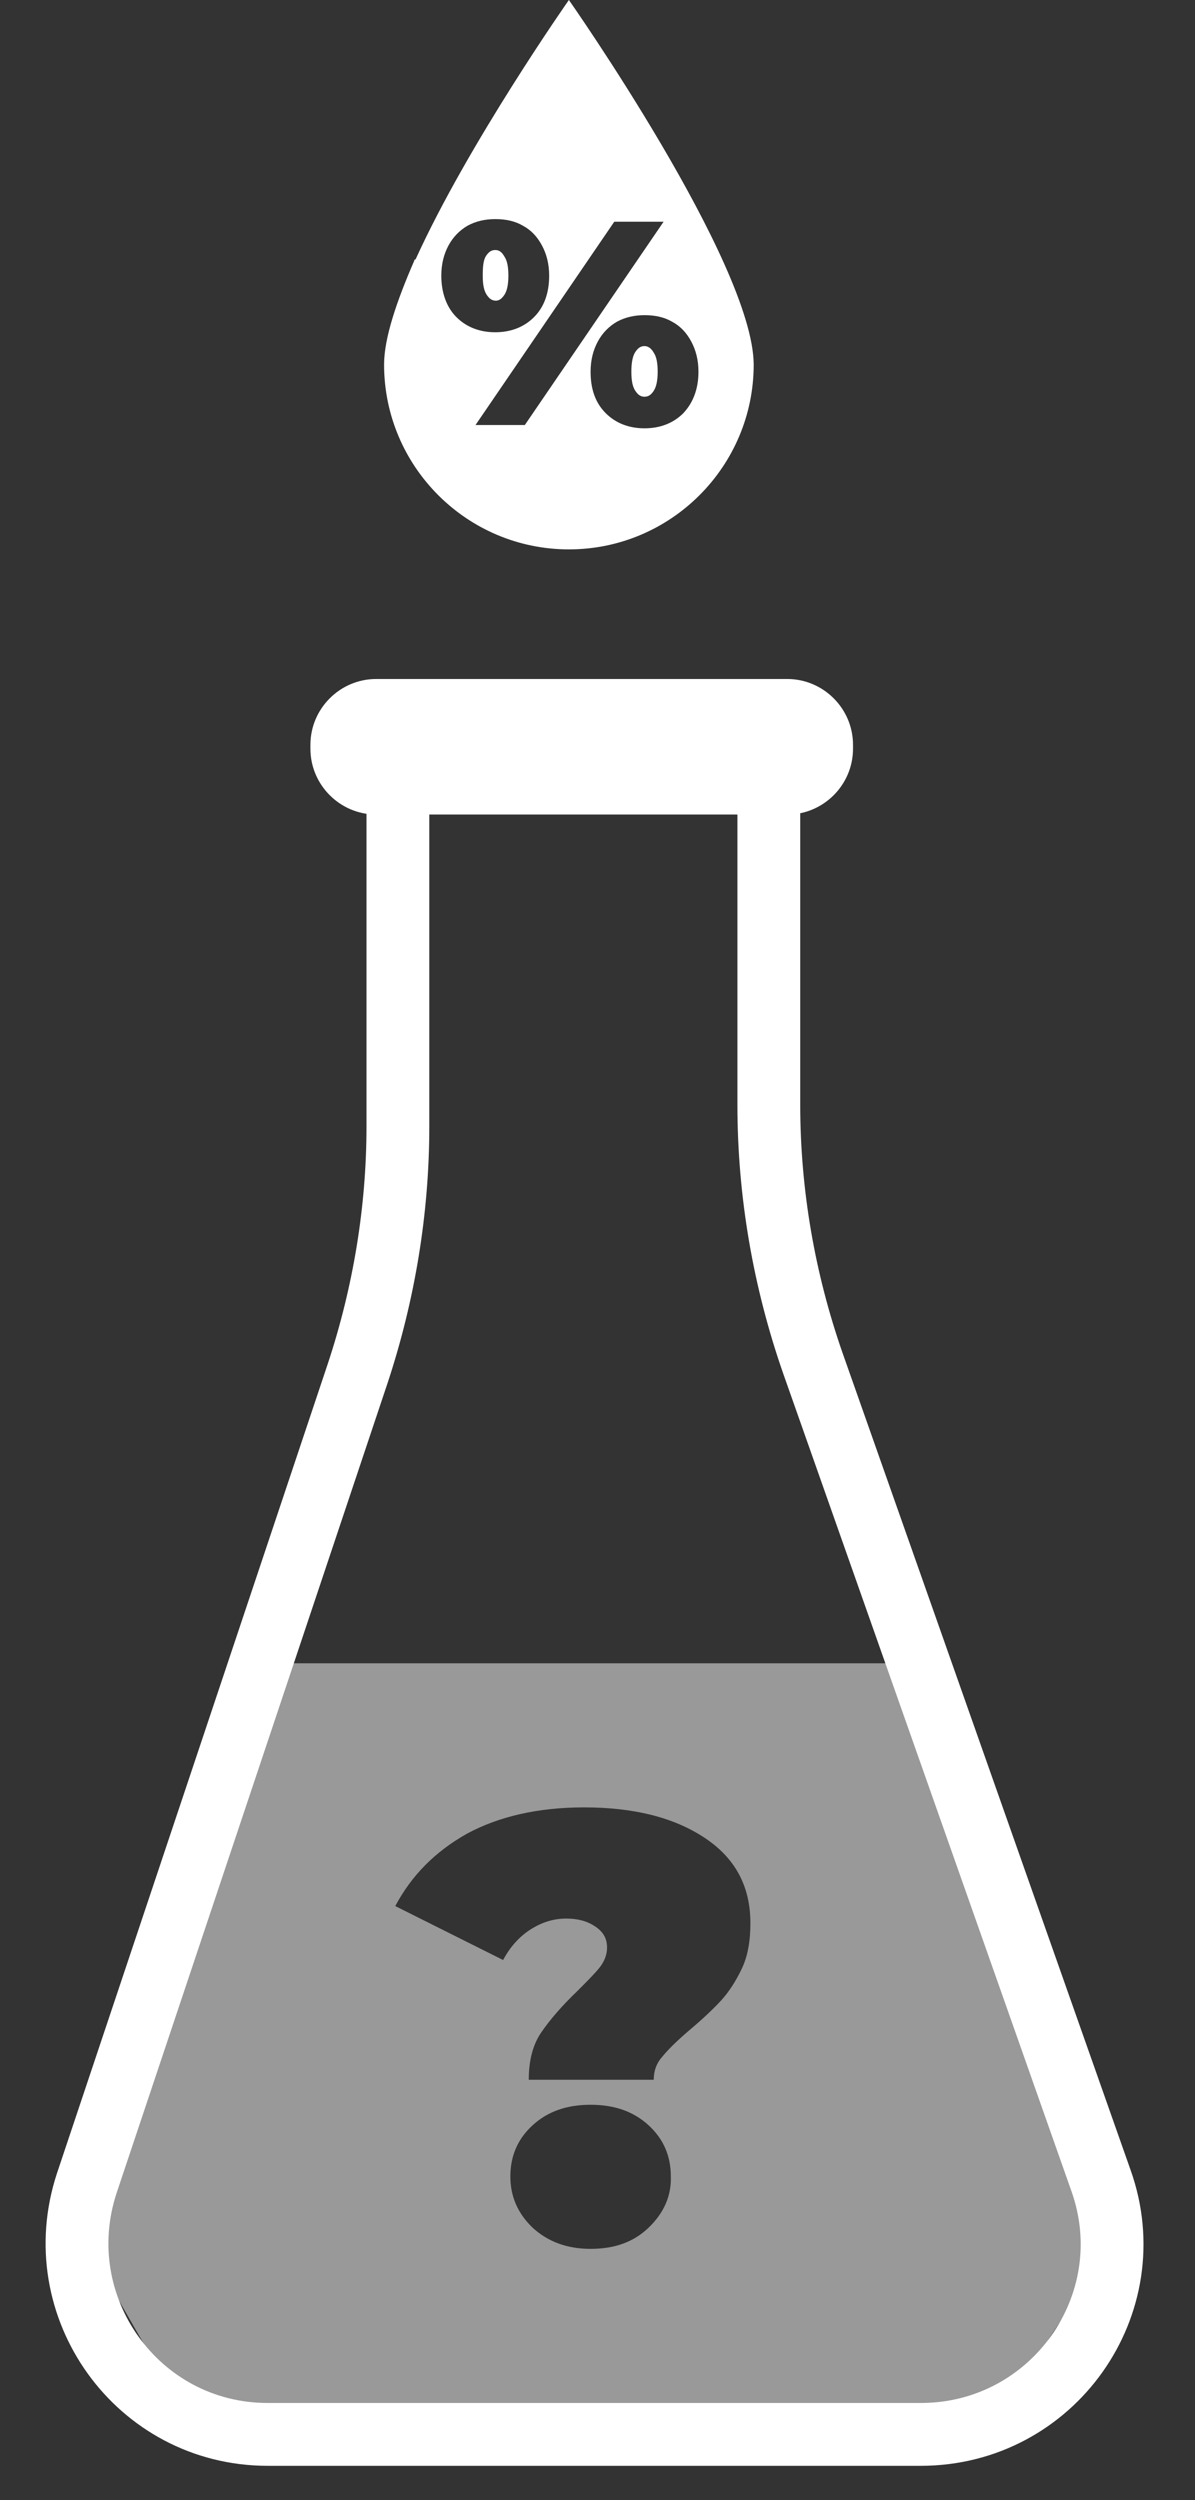
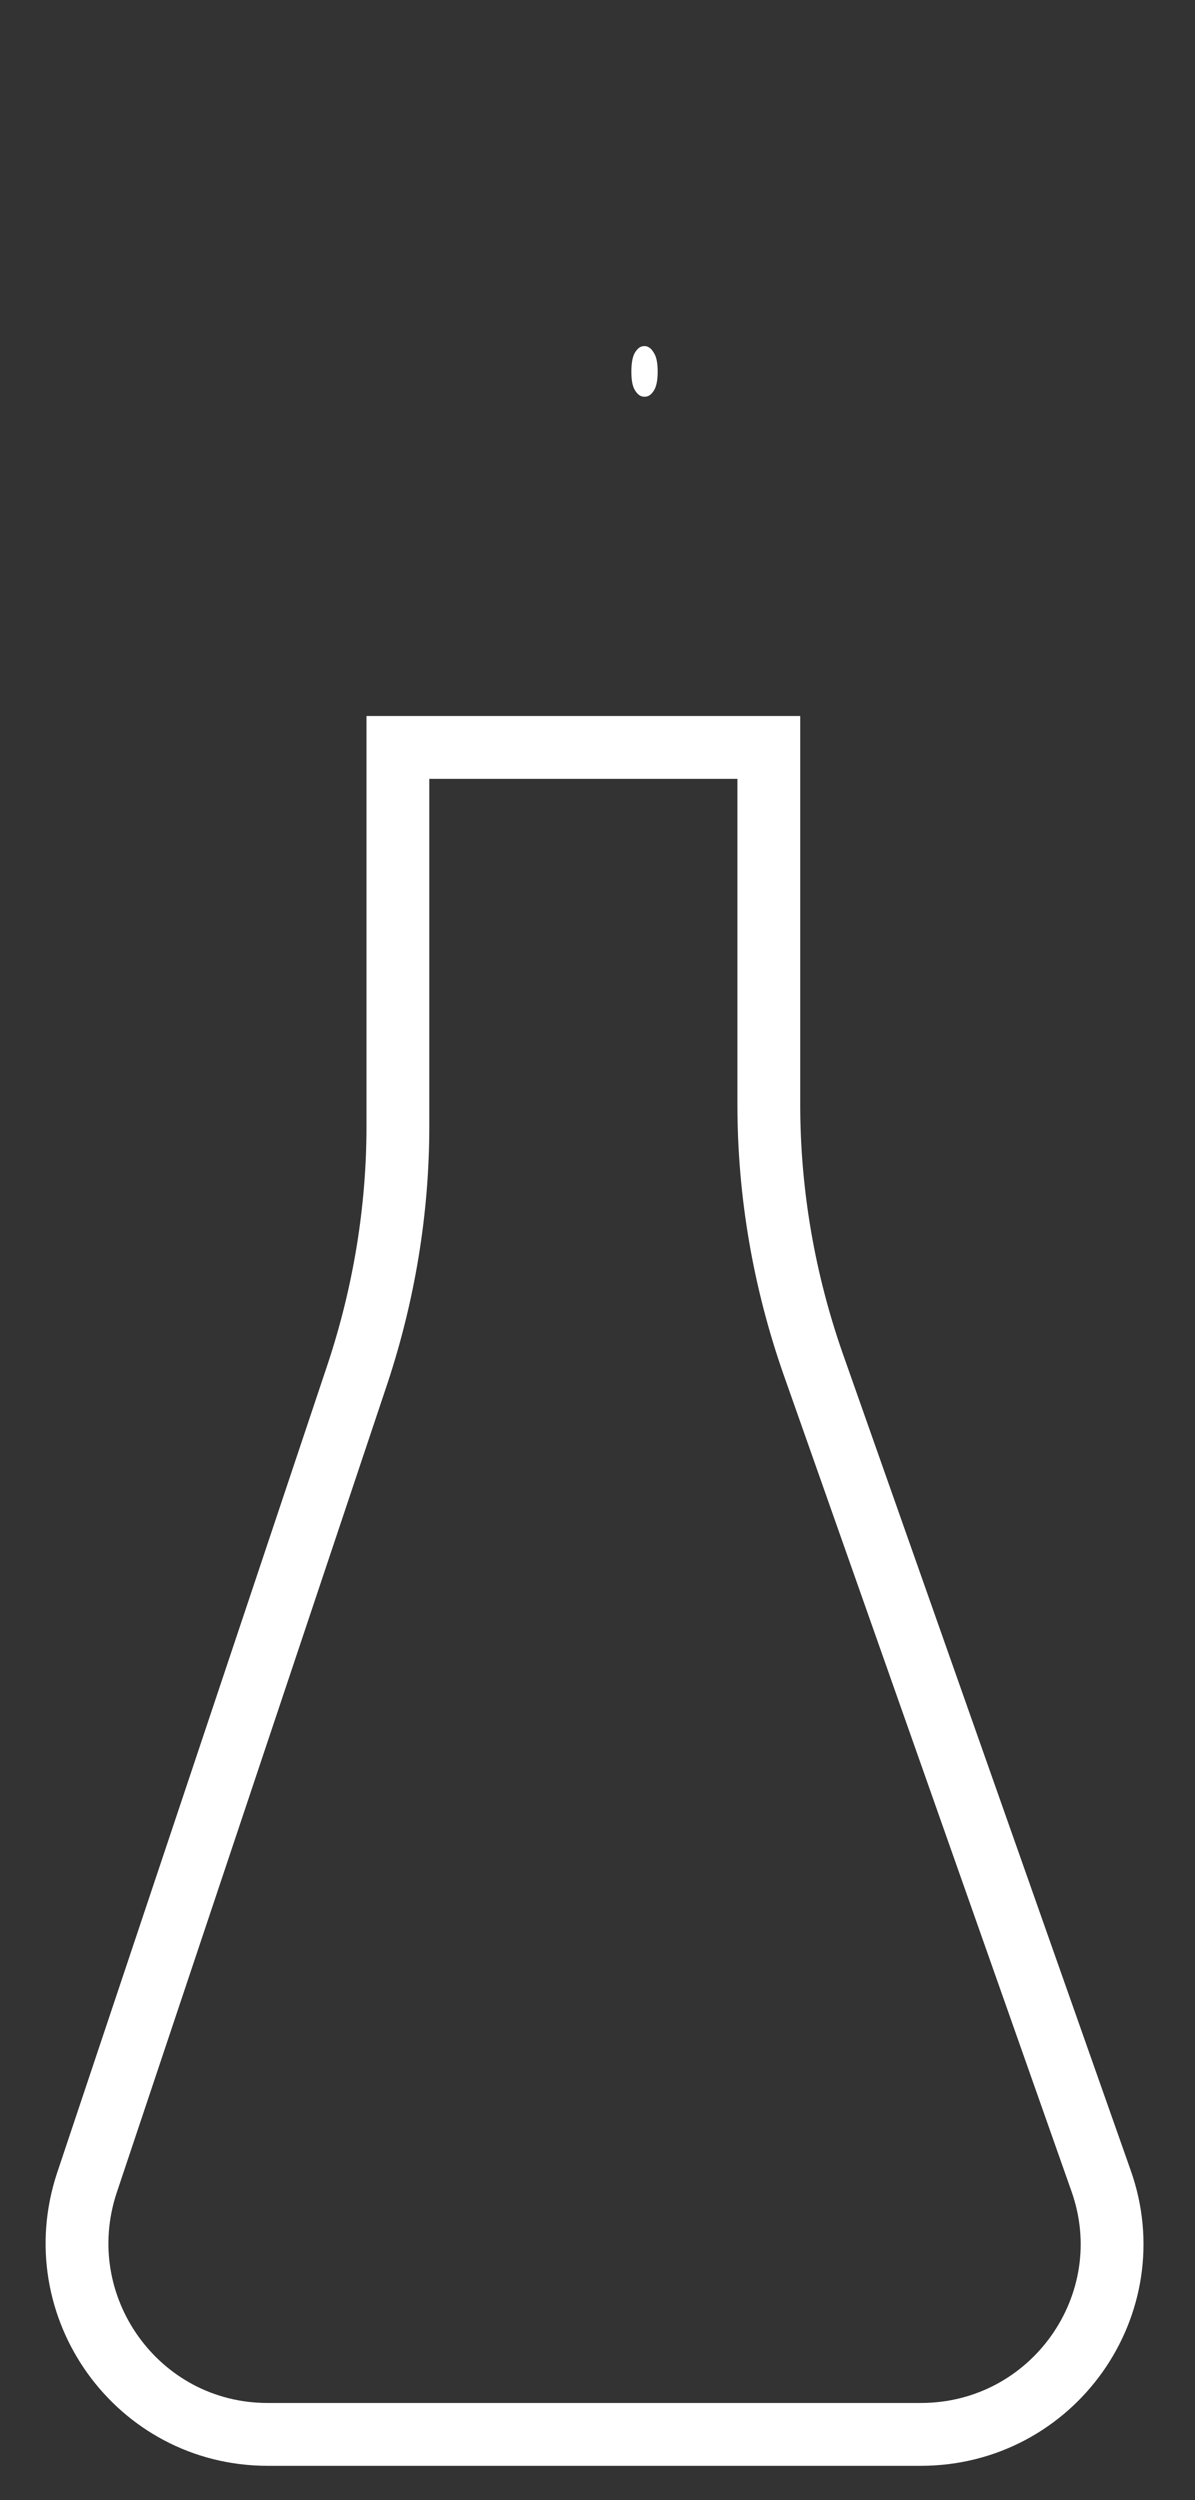
<svg xmlns="http://www.w3.org/2000/svg" version="1.1" id="Слой_1" x="0px" y="0px" viewBox="0 0 18.17 38" style="enable-background:new 0 0 18.17 38;" xml:space="preserve">
  <rect x="0" y="0" width="18.17" height="38" fill="#333333" stroke="none" />
  <style type="text/css">
	.st0{fill:none;stroke:#FFFFFF;stroke-width:0.955;stroke-miterlimit:10;}
	.st1{fill:#FFFFFF;}
	.st2{opacity:0.5;fill:#FFFFFF;}
</style>
  <g>
    <path class="st0" d="M16.74,33.14l-4.38-12.42c-0.44-1.26-0.67-2.59-0.67-3.93v-5.43H6.05v5.76c0,1.27-0.21,2.54-0.61,3.75   L1.32,33.18C0.7,35.06,2.09,37,4.07,37h9.93C16.01,37,17.41,35.02,16.74,33.14z" />
-     <path class="st1" d="M11.97,12.38H5.72c-0.55,0-1-0.45-1-1v-0.06c0-0.55,0.45-1,1-1h6.25c0.55,0,1,0.45,1,1v0.06   C12.97,11.93,12.52,12.38,11.97,12.38z" />
-     <path class="st2" d="M14.04,25.28H3.96l-2.78,8.59l1.63,2.84L4.07,37l11.07-0.23l1.76-2.66L14.04,25.28z M9.86,33.86   c-0.23,0.22-0.52,0.32-0.88,0.32c-0.36,0-0.65-0.11-0.88-0.32c-0.23-0.22-0.34-0.48-0.34-0.78c0-0.31,0.11-0.57,0.34-0.78   c0.23-0.21,0.52-0.31,0.88-0.31c0.36,0,0.65,0.1,0.88,0.31c0.23,0.21,0.34,0.47,0.34,0.78C10.21,33.38,10.09,33.64,9.86,33.86z    M11.28,29.92c-0.09,0.19-0.2,0.36-0.32,0.49c-0.12,0.13-0.28,0.28-0.47,0.44c-0.2,0.17-0.34,0.31-0.42,0.41   c-0.09,0.1-0.13,0.22-0.13,0.35h-1.9c0-0.29,0.06-0.53,0.19-0.72c0.13-0.19,0.31-0.4,0.55-0.63c0.15-0.15,0.27-0.27,0.34-0.36   c0.07-0.09,0.11-0.19,0.11-0.3c0-0.14-0.06-0.24-0.18-0.32c-0.12-0.08-0.26-0.12-0.44-0.12c-0.2,0-0.38,0.06-0.55,0.17   c-0.17,0.11-0.31,0.27-0.41,0.46l-1.64-0.82c0.25-0.47,0.61-0.83,1.09-1.1c0.48-0.26,1.08-0.4,1.78-0.4c0.75,0,1.36,0.15,1.83,0.46   c0.47,0.31,0.7,0.74,0.7,1.3C11.41,29.5,11.37,29.73,11.28,29.92z" />
    <g>
      <path class="st1" d="M9.8,5.26c-0.06,0-0.1,0.03-0.14,0.09C9.62,5.41,9.6,5.51,9.6,5.65c0,0.14,0.02,0.23,0.06,0.29    C9.7,6,9.74,6.03,9.8,6.03c0.06,0,0.1-0.03,0.14-0.09c0.04-0.06,0.06-0.16,0.06-0.29c0-0.14-0.02-0.23-0.06-0.29    C9.9,5.29,9.85,5.26,9.8,5.26z" />
-       <path class="st1" d="M7.67,4.48c0.04-0.06,0.06-0.16,0.06-0.29c0-0.14-0.02-0.23-0.06-0.29C7.63,3.83,7.59,3.8,7.53,3.8    c-0.06,0-0.1,0.03-0.14,0.09C7.35,3.95,7.34,4.05,7.34,4.19c0,0.14,0.02,0.23,0.06,0.29c0.04,0.06,0.08,0.09,0.14,0.09    C7.59,4.57,7.63,4.54,7.67,4.48z" />
-       <path class="st1" d="M8.65,0c0,0-1.53,2.18-2.33,3.94L6.3,3.95l0,0.01C6.03,4.58,5.84,5.14,5.84,5.54c0,1.55,1.26,2.81,2.81,2.81    c1.55,0,2.81-1.26,2.81-2.81C11.45,3.99,8.65,0,8.65,0z M6.71,4.19c0-0.18,0.04-0.33,0.11-0.46c0.07-0.13,0.17-0.23,0.29-0.3    c0.13-0.07,0.27-0.1,0.42-0.1c0.16,0,0.3,0.03,0.42,0.1c0.13,0.07,0.22,0.17,0.29,0.3c0.07,0.13,0.11,0.28,0.11,0.46    c0,0.27-0.08,0.48-0.23,0.63C7.97,4.97,7.77,5.05,7.53,5.05c-0.24,0-0.44-0.08-0.59-0.23C6.79,4.67,6.71,4.45,6.71,4.19z     M7.98,6.46H7.23l2.11-3.09h0.75L7.98,6.46z M10.39,6.28c-0.15,0.15-0.35,0.23-0.59,0.23c-0.24,0-0.44-0.08-0.59-0.23    C9.05,6.12,8.98,5.91,8.98,5.65c0-0.18,0.04-0.33,0.11-0.46c0.07-0.13,0.17-0.23,0.29-0.3c0.13-0.07,0.27-0.1,0.42-0.1    c0.16,0,0.3,0.03,0.42,0.1c0.13,0.07,0.22,0.17,0.29,0.3c0.07,0.13,0.11,0.28,0.11,0.46C10.62,5.91,10.54,6.12,10.39,6.28z" />
    </g>
  </g>
</svg>